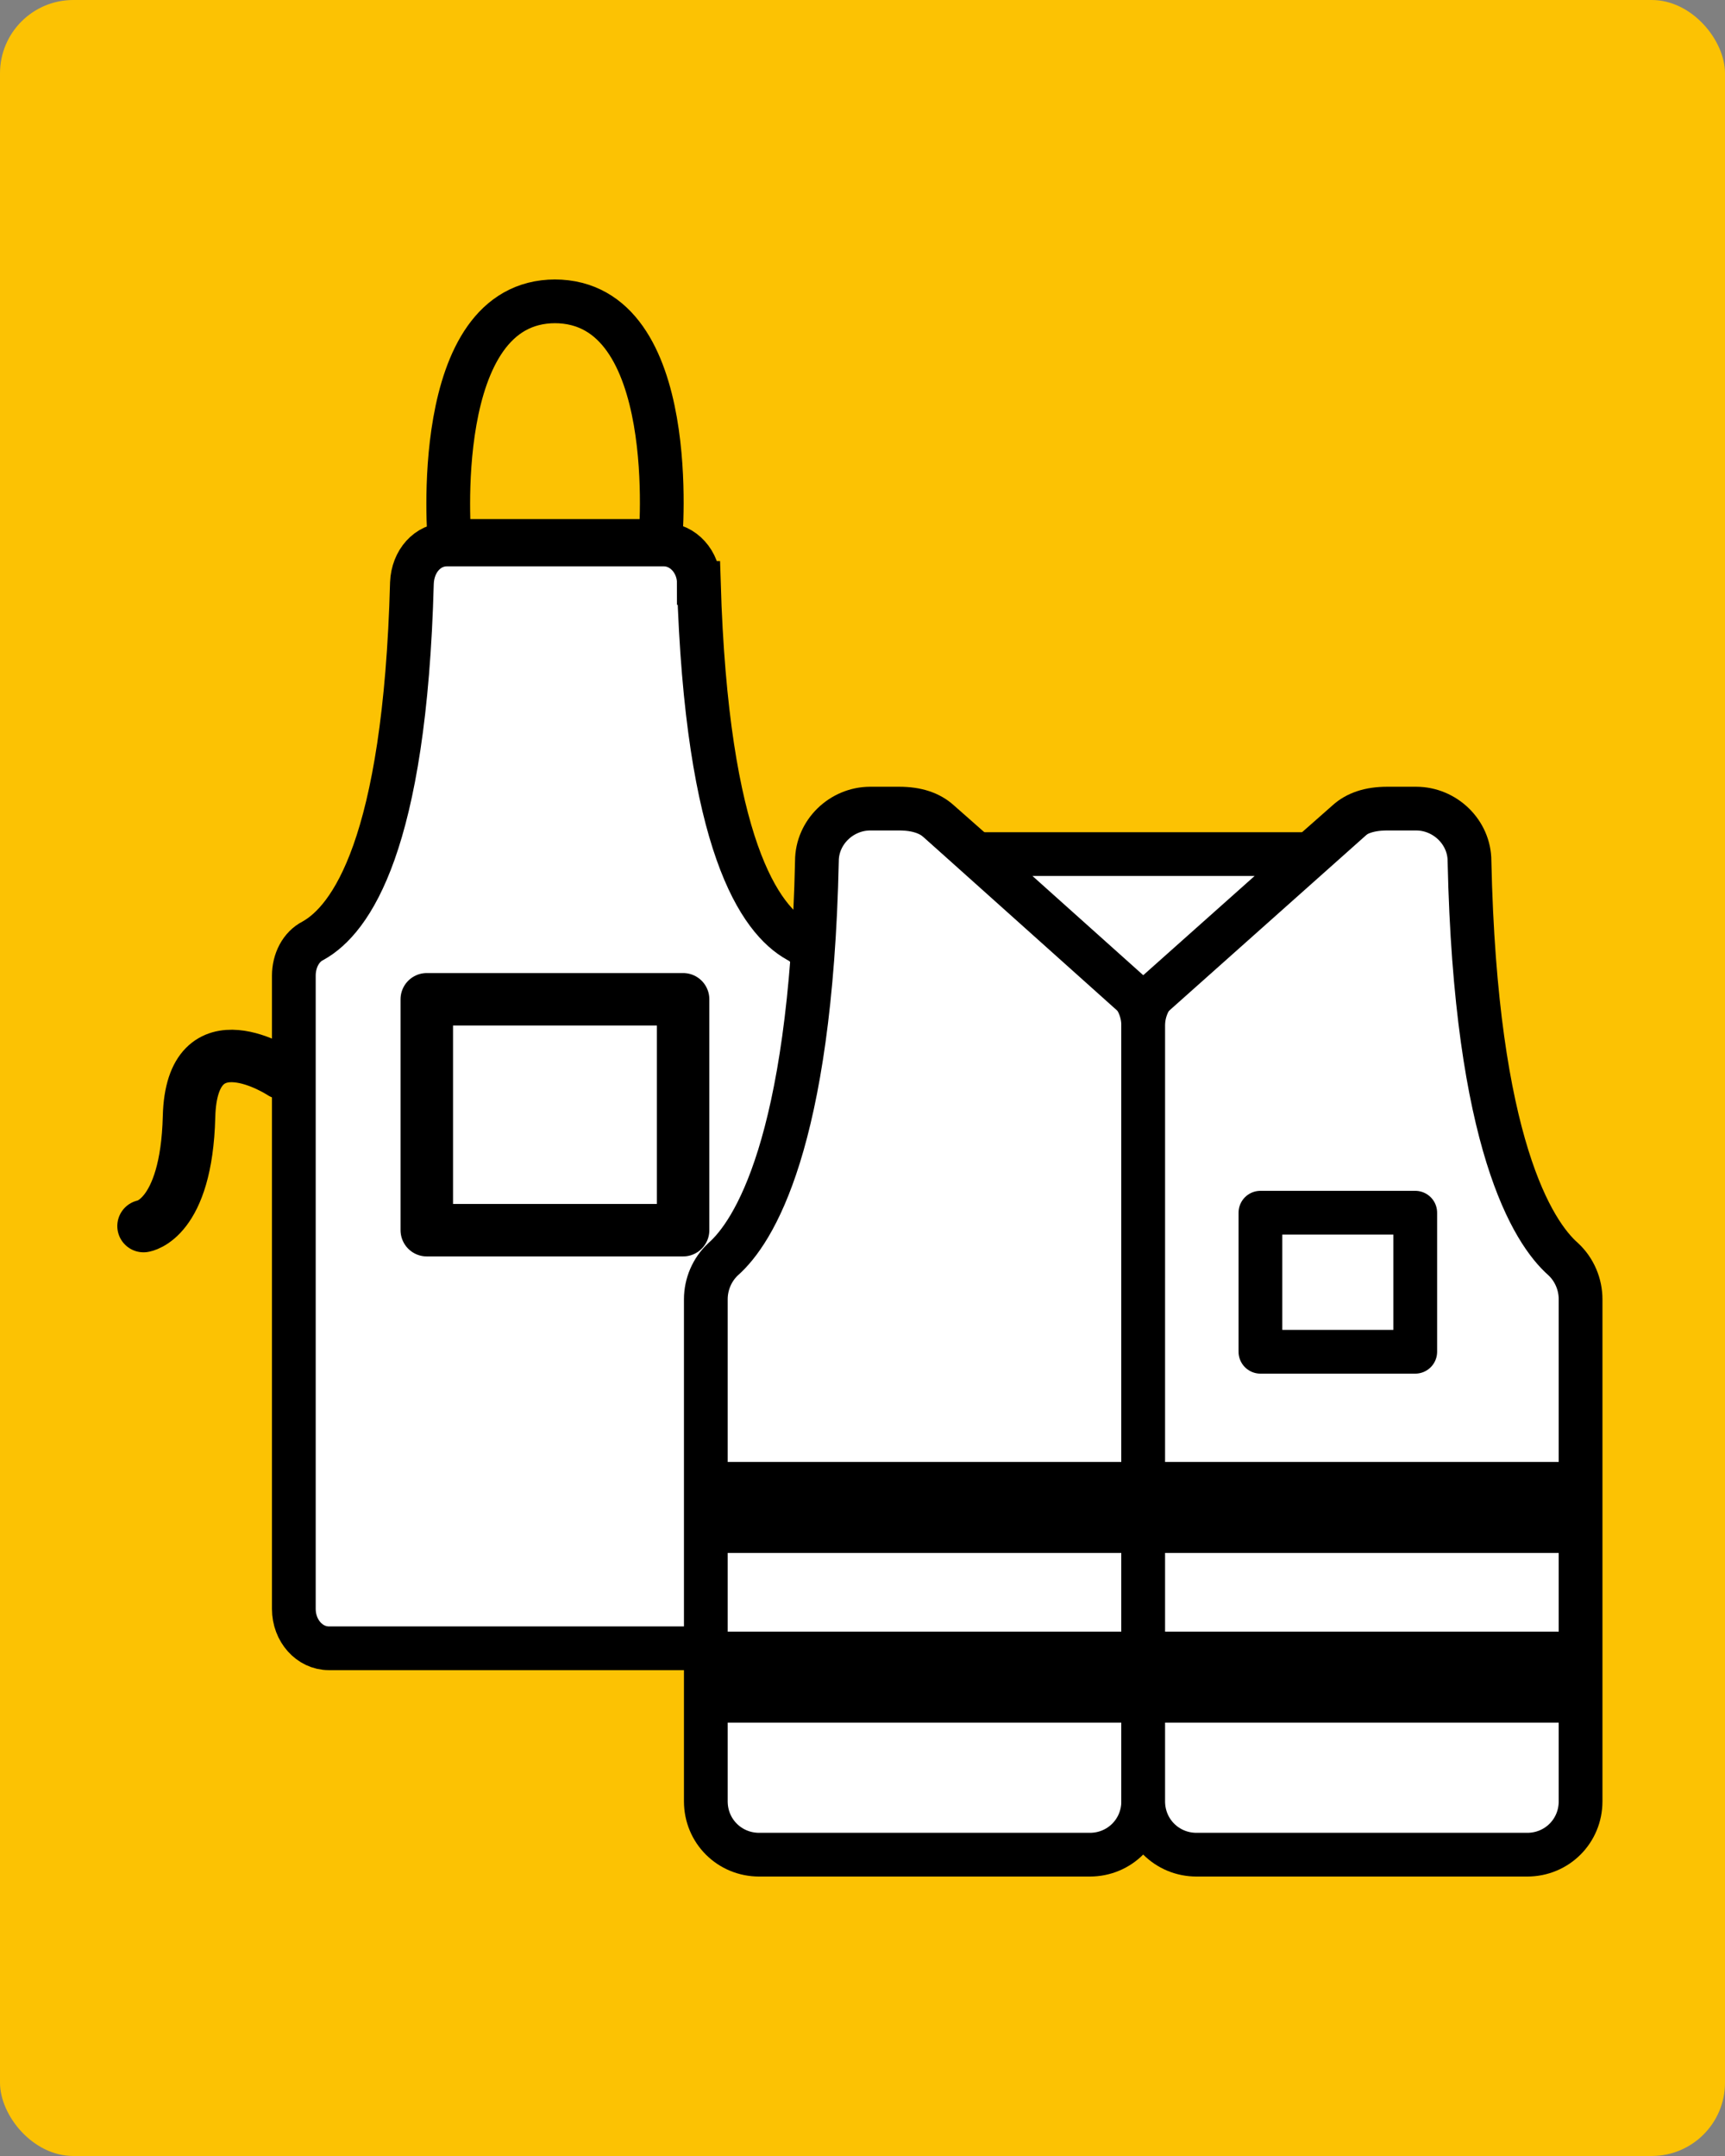
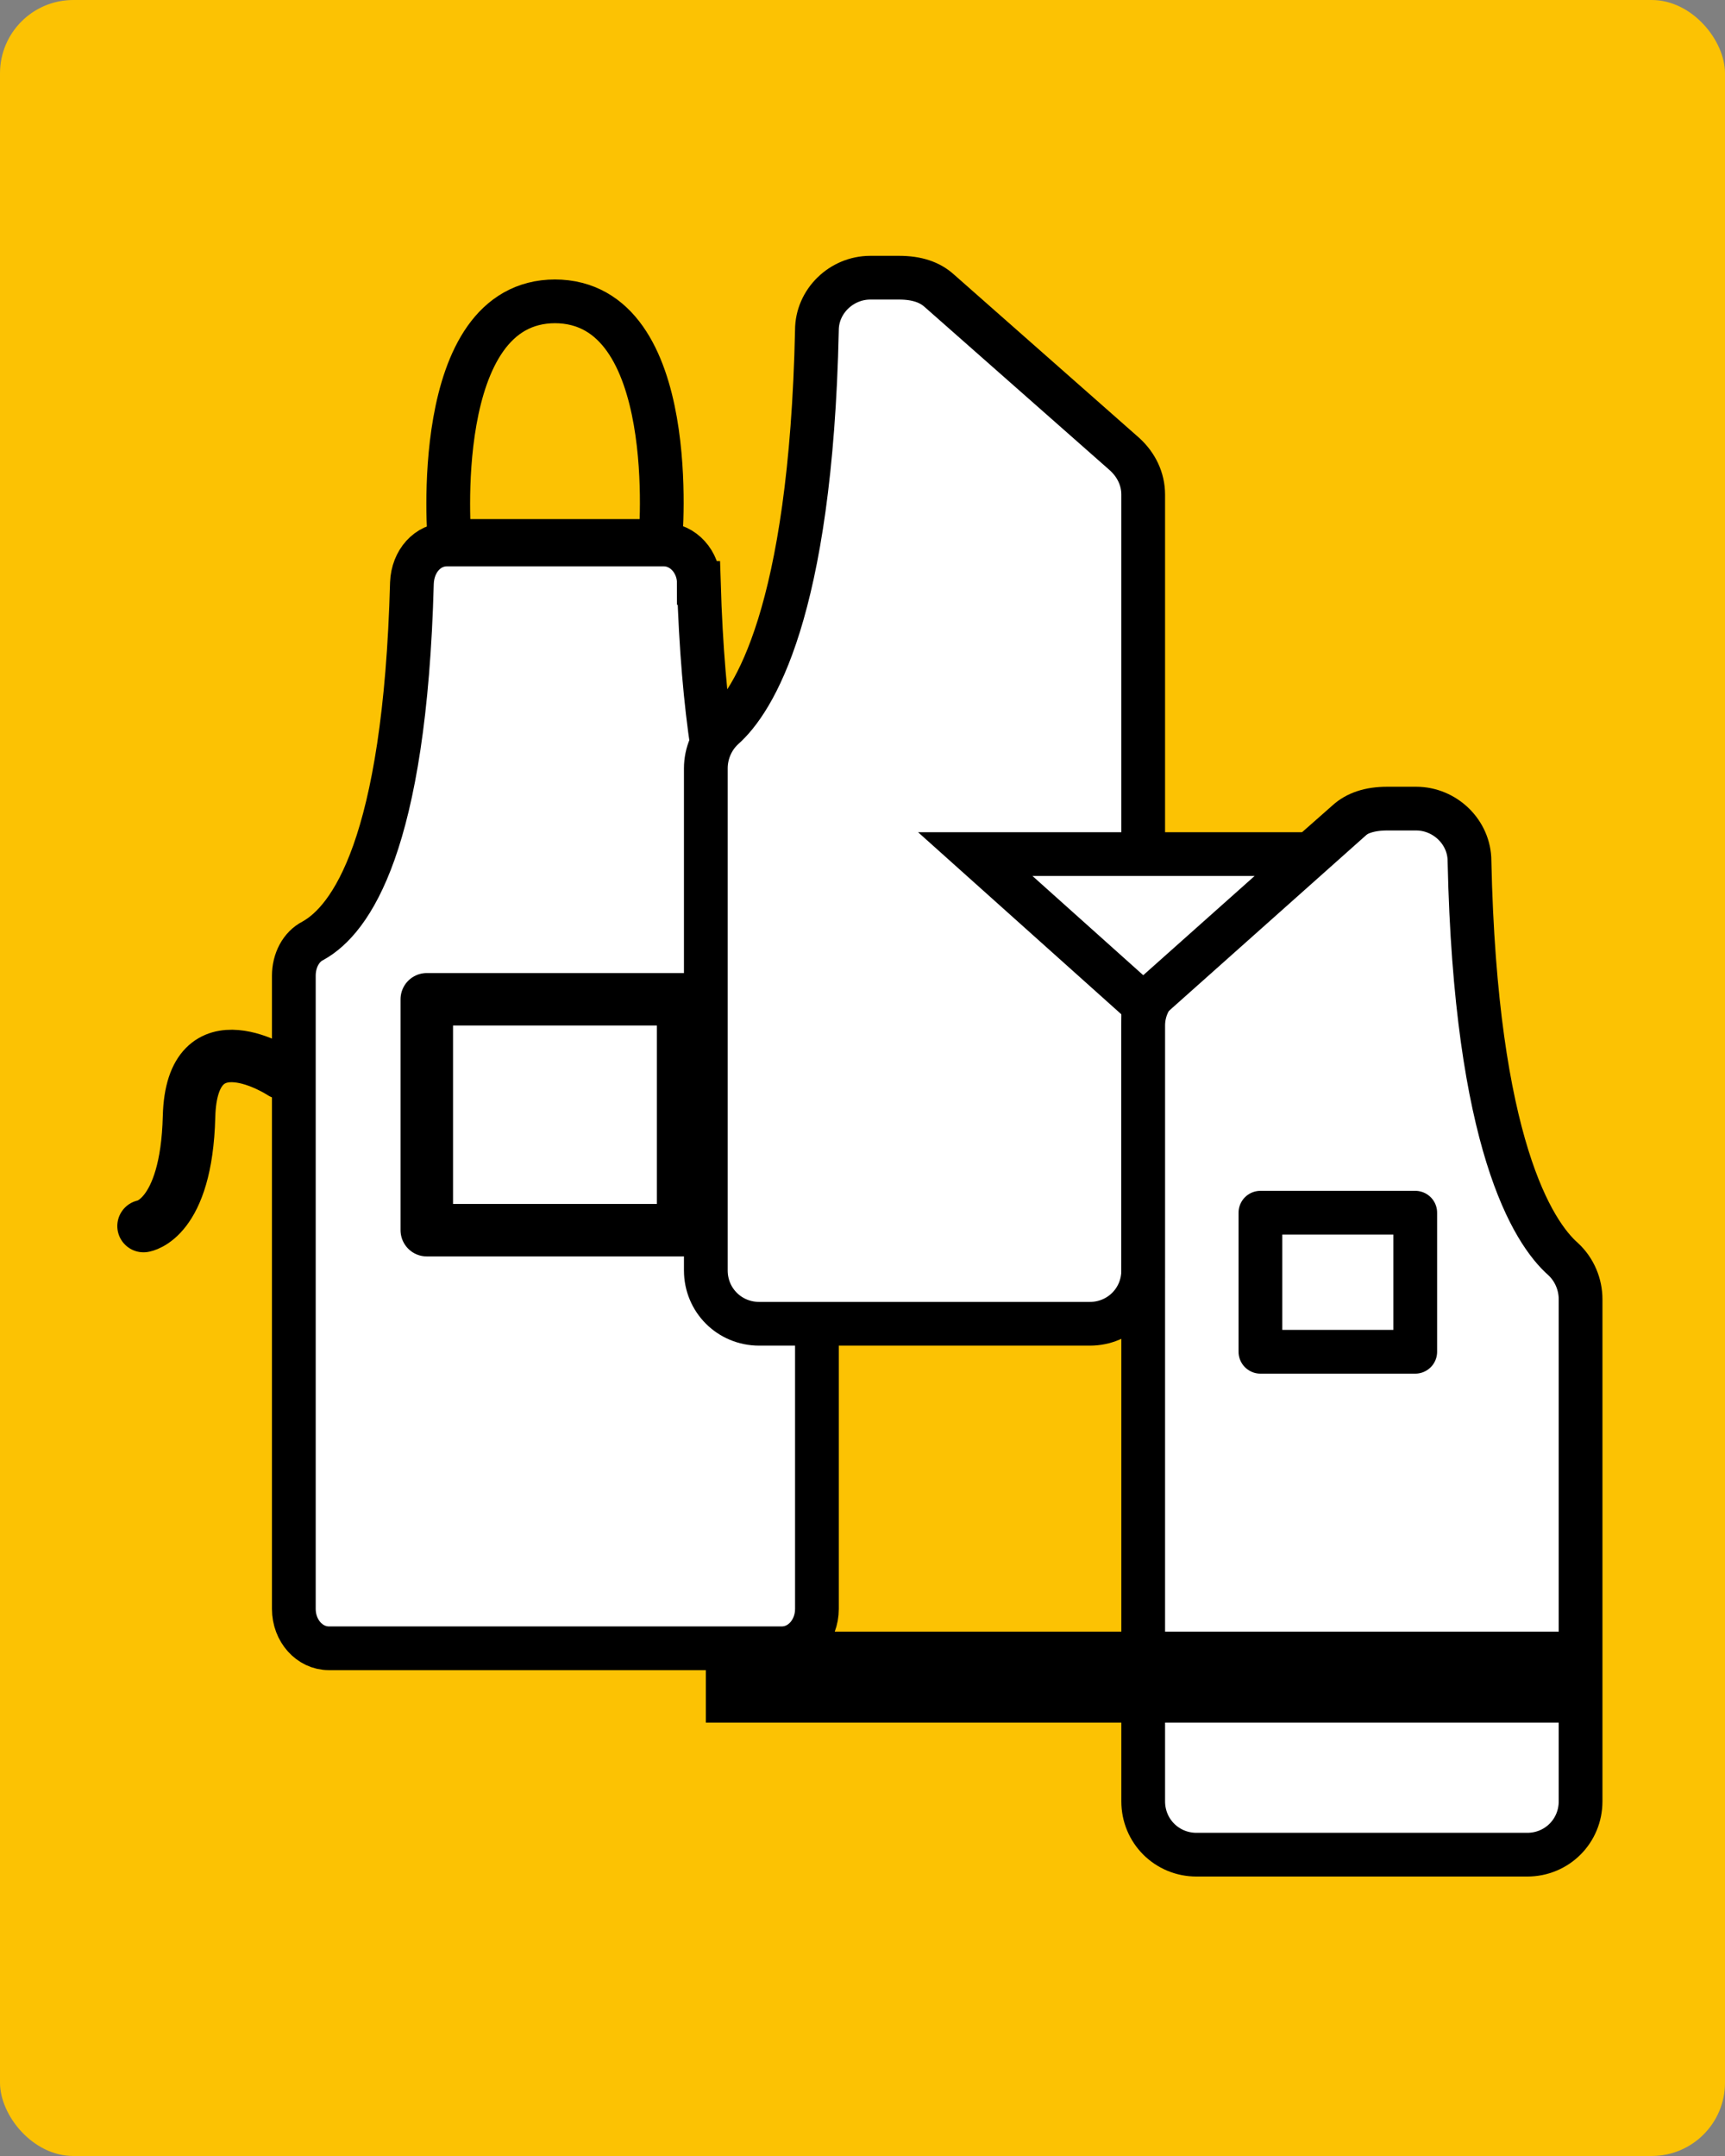
<svg xmlns="http://www.w3.org/2000/svg" id="Layer_1" data-name="Layer 1" version="1.1" viewBox="0 0 2000 2500">
  <rect x="0" y="0" width="2000" height="2500" fill="#808080" stroke="none" />
  <defs>
    <style>
      .cls-1, .cls-2, .cls-3, .cls-4, .cls-5 {
        stroke: #000;
      }

      .cls-1, .cls-2, .cls-3, .cls-6, .cls-5 {
        fill: none;
      }

      .cls-1, .cls-2, .cls-6 {
        stroke-width: 60.85px;
      }

      .cls-1, .cls-3 {
        stroke-linejoin: round;
      }

      .cls-2, .cls-4, .cls-6, .cls-5 {
        stroke-miterlimit: 10;
      }

      .cls-2, .cls-6 {
        stroke-linecap: round;
      }

      .cls-7 {
        fill: #000;
      }

      .cls-7, .cls-8 {
        stroke-width: 0px;
      }

      .cls-3, .cls-4, .cls-5 {
        stroke-width: 50.71px;
      }

      .cls-8 {
        fill: #fcc203;
      }

      .cls-4 {
        fill: #fff;
      }

      .cls-6 {
        stroke: #fcc203;
      }
    </style>
  </defs>
  <rect class="cls-8" width="2000" height="2500" rx="85" ry="85" />
  <g>
    <path class="cls-4" d="M810.24,675.97c0-24.34-18.26-44.62-40.57-44.62h-251.52c-22.31,0-39.55,19.27-40.57,44.62-8.11,304.26-70.99,390.46-114.6,414.81-14.2,7.1-22.31,23.33-22.31,40.57v734.28c0,25.35,18.26,45.64,40.57,45.64h525.35c22.31,0,40.57-20.28,40.57-45.64v-734.28c0-17.24-8.11-33.47-22.31-40.57-43.61-24.34-105.48-110.55-114.6-414.81Z" />
    <path class="cls-5" d="M643.92,349.4c-147.06,0-122.72,277.89-122.72,277.89h244.42s25.35-277.89-122.72-277.89" />
    <rect class="cls-1" x="494.83" y="1158.72" width="297.16" height="267.75" />
-     <path class="cls-6" d="M946.15,1200.3s104.46-68.97,107.5,50.71c3.04,119.67,52.74,126.77,52.74,126.77" />
    <path class="cls-2" d="M166.43,1421.7s49.7-7.1,52.74-126.77c3.04-119.67,107.5-50.71,107.5-50.71" />
-     <path class="cls-4" d="M1325.45,1473.12v615.62c0,34.48-27.38,61.87-61.87,61.87h-383.37c-34.48,0-61.87-27.38-61.87-61.87v-582.15c0-17.24,7.1-34.48,20.28-46.65,34.48-30.43,101.42-132.86,108.52-461.46,0-33.47,28.4-60.85,61.87-60.85h33.47c20.28,0,35.5,5.07,46.65,15.21l215.01,189.65c13.18,12.17,21.3,28.4,21.3,46.65v283.97h0Z" />
+     <path class="cls-4" d="M1325.45,1473.12c0,34.48-27.38,61.87-61.87,61.87h-383.37c-34.48,0-61.87-27.38-61.87-61.87v-582.15c0-17.24,7.1-34.48,20.28-46.65,34.48-30.43,101.42-132.86,108.52-461.46,0-33.47,28.4-60.85,61.87-60.85h33.47c20.28,0,35.5,5.07,46.65,15.21l215.01,189.65c13.18,12.17,21.3,28.4,21.3,46.65v283.97h0Z" />
    <path class="cls-4" d="M1325.45,1473.12v615.62c0,34.48,27.38,61.87,61.87,61.87h383.37c34.48,0,61.87-27.38,61.87-61.87v-582.15c0-17.24-7.1-34.48-20.28-46.65-34.48-30.43-101.42-132.86-108.52-461.46,0-33.47-28.4-60.85-61.87-60.85h-33.47c-20.28,0-35.5,5.07-46.65,15.21l-215.01,189.65c-13.18,12.17-21.3,28.4-21.3,46.65v283.97Z" />
    <polygon class="cls-4" points="1521.19 990.37 1130.73 990.37 1325.45 1164.81 1521.19 990.37" />
-     <rect class="cls-7" x="818.36" y="1695.23" width="1015.21" height="105.48" />
    <rect class="cls-7" x="818.36" y="1891.98" width="1015.21" height="105.48" />
    <rect class="cls-3" x="1461.36" y="1406.19" width="179.51" height="161.26" />
  </g>
</svg>